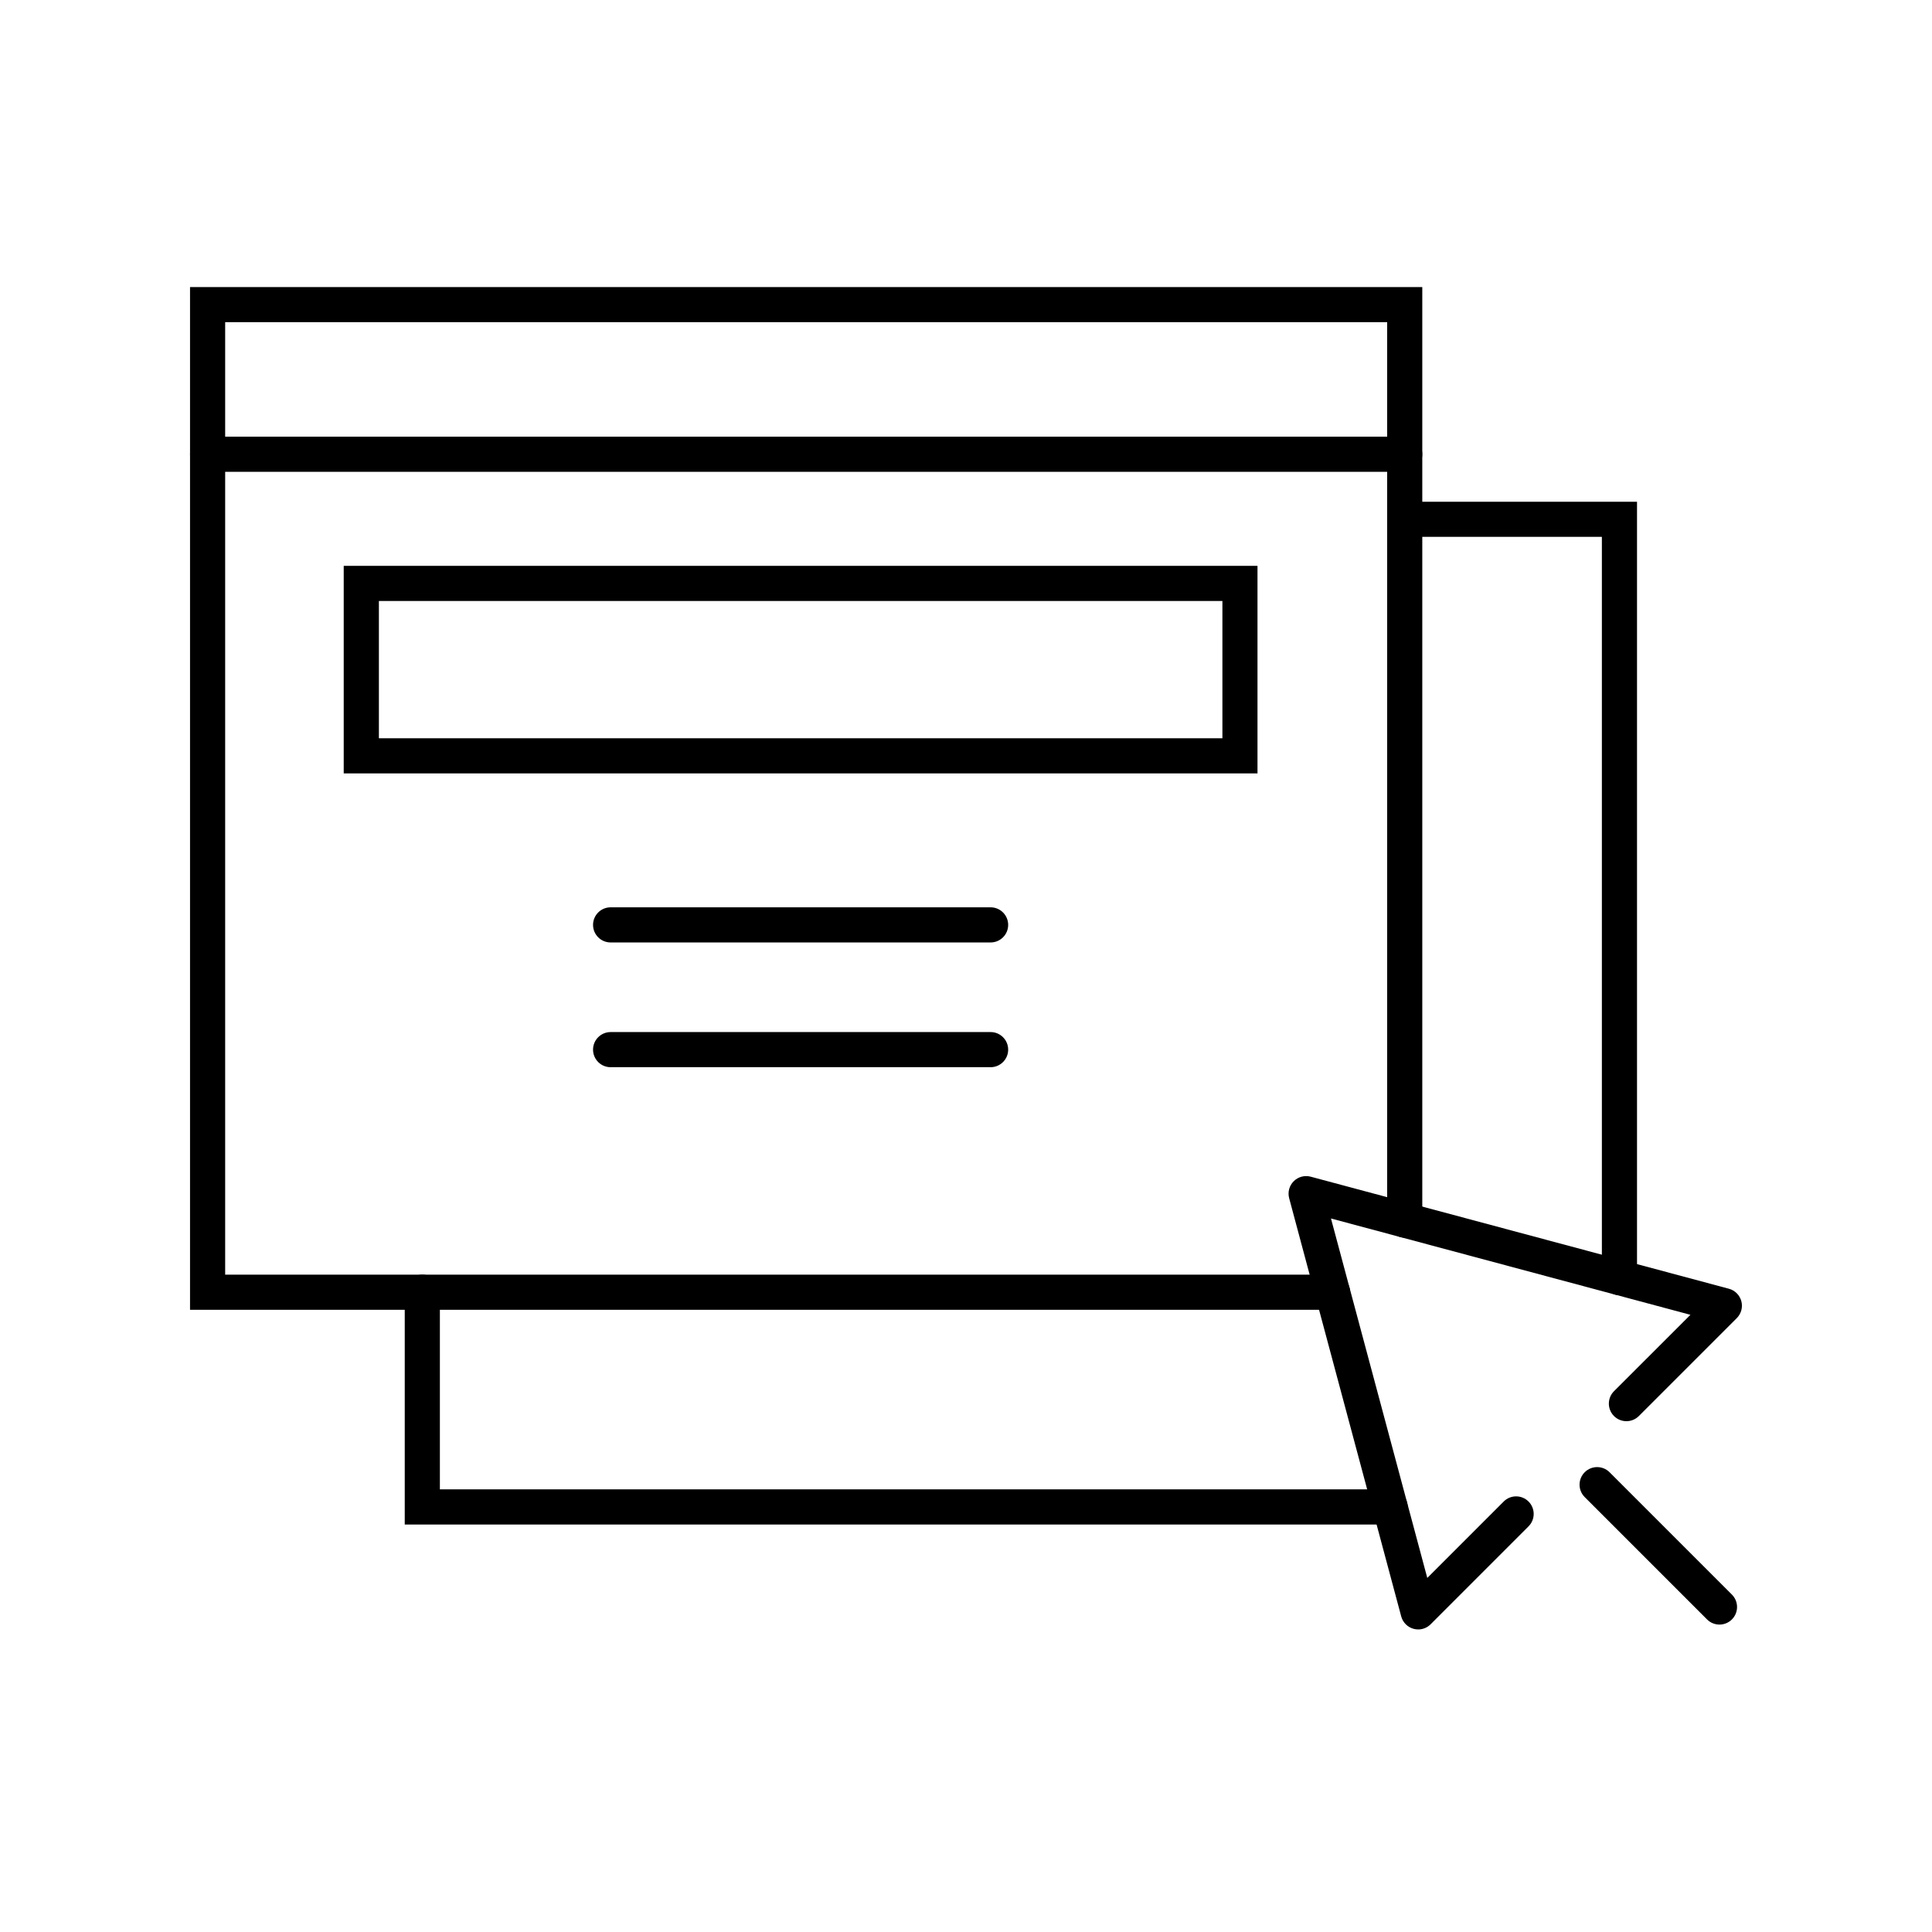
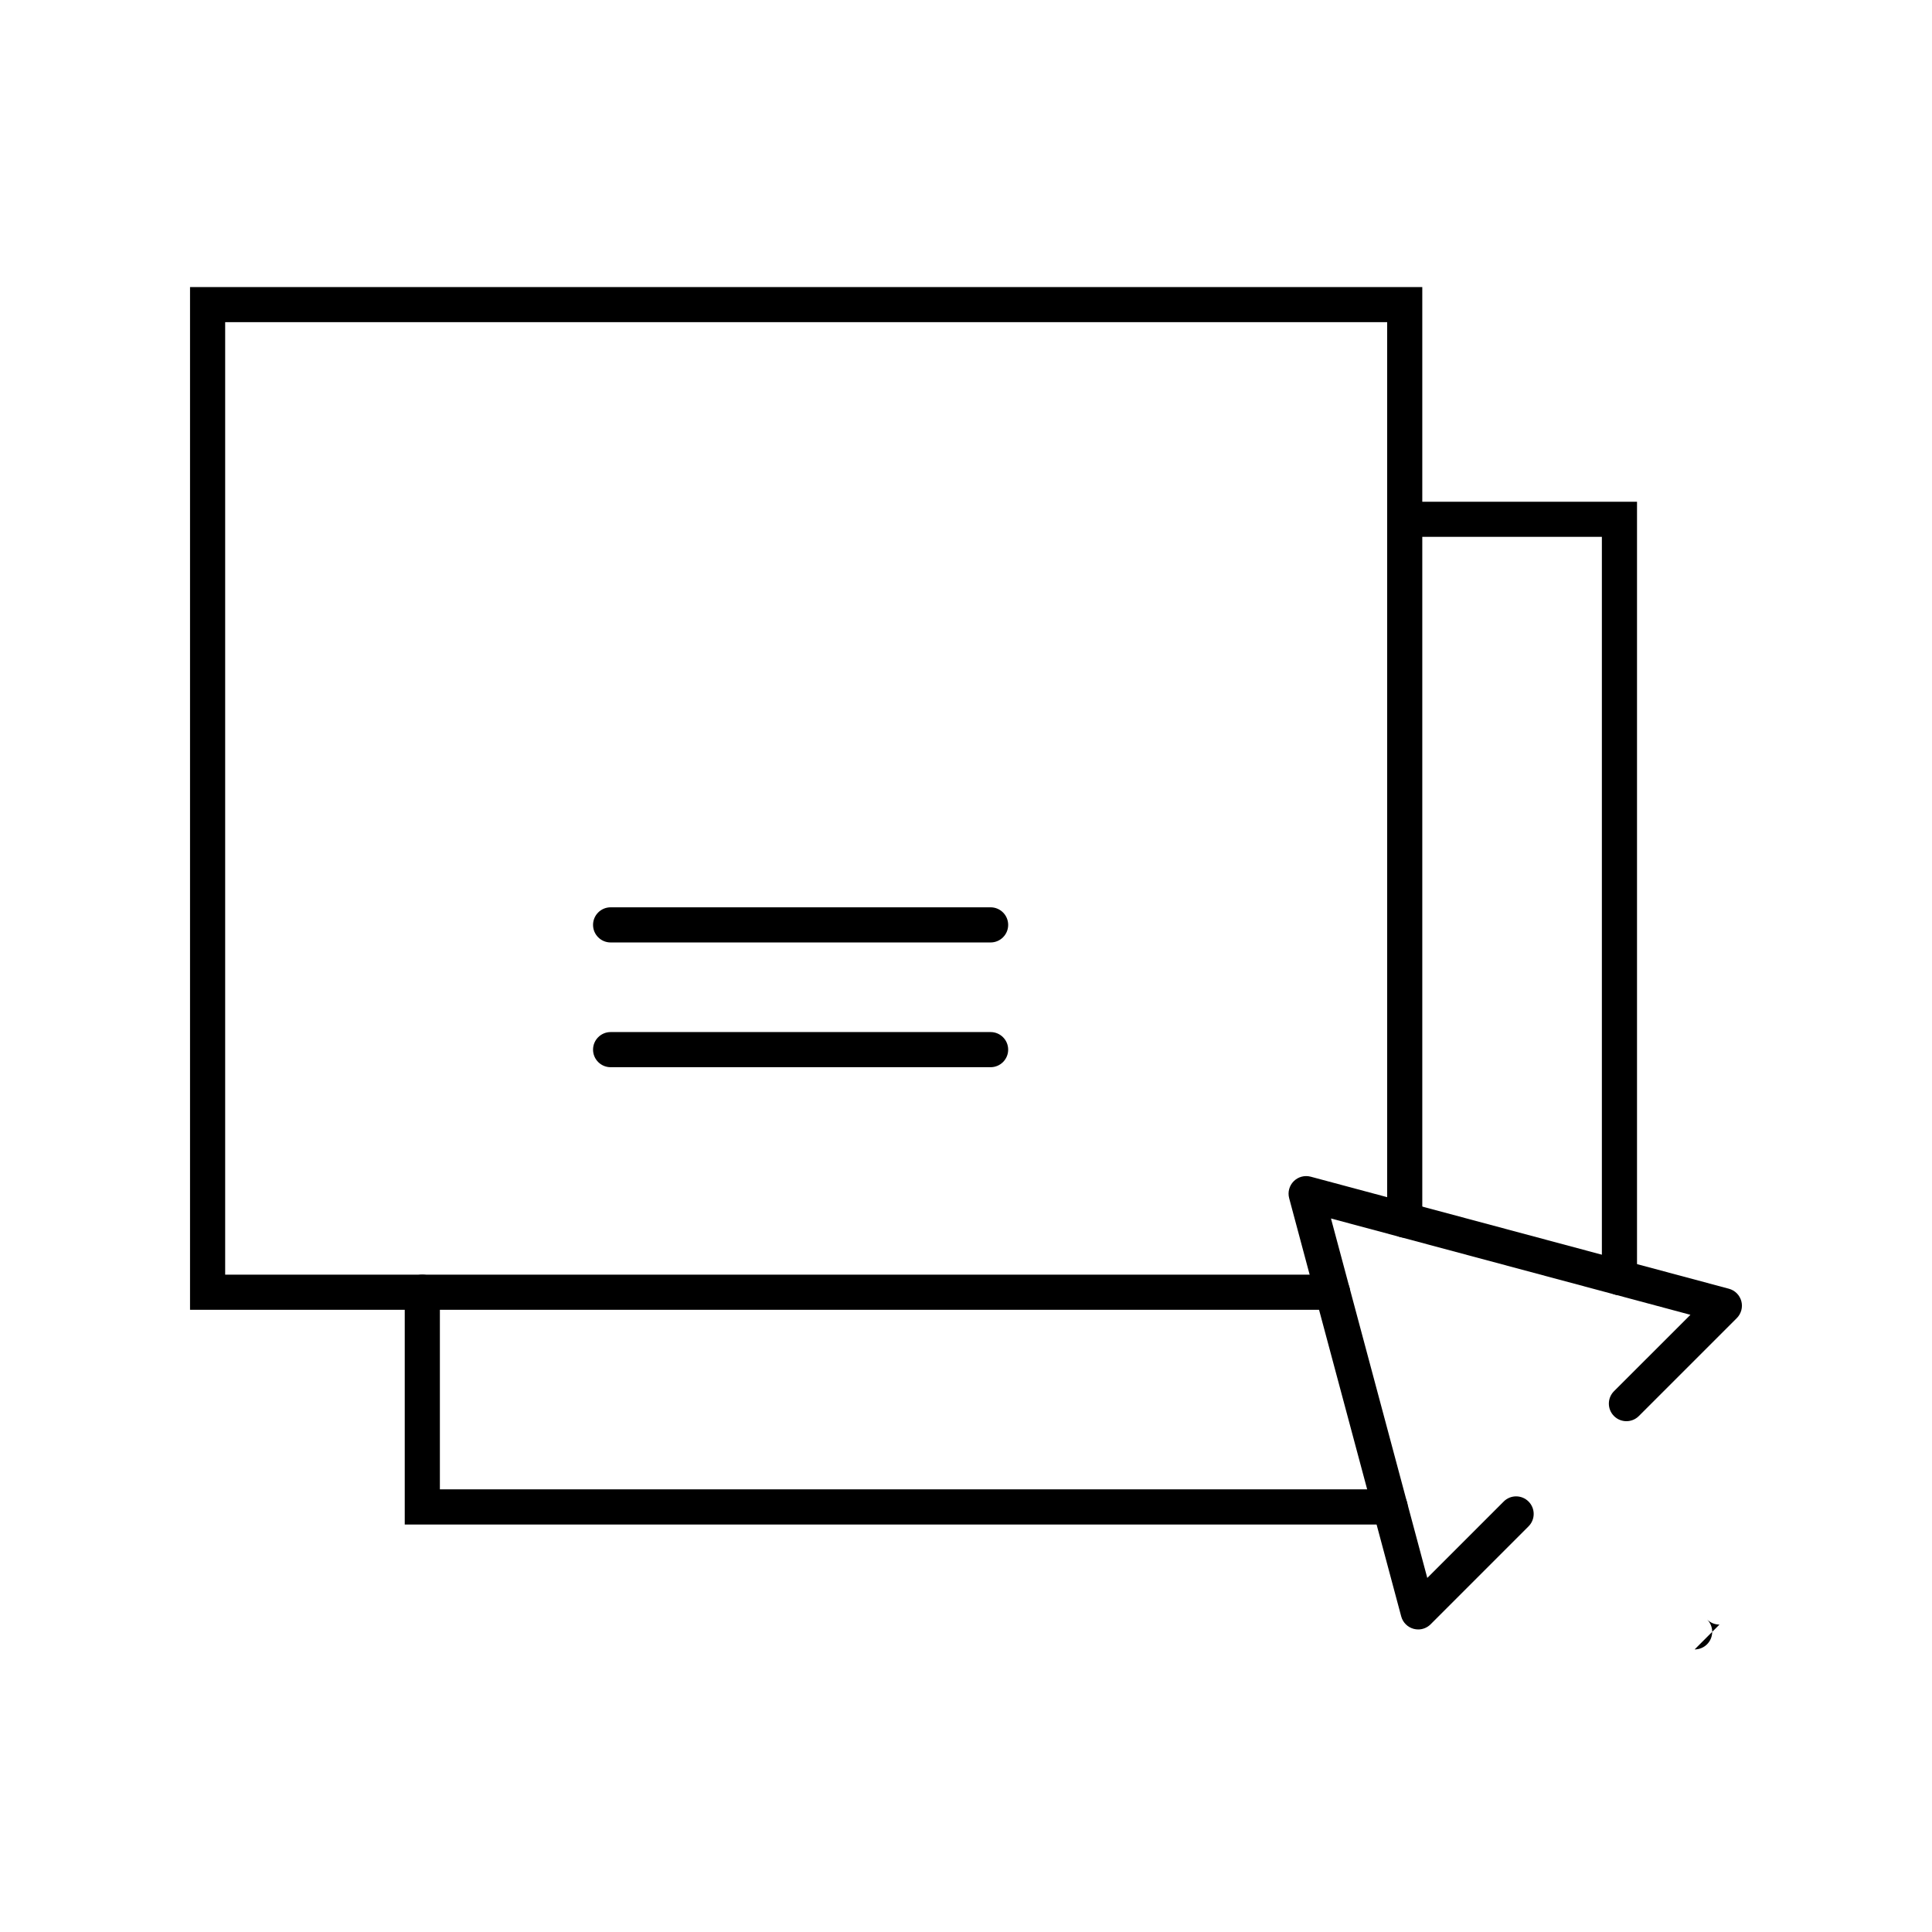
<svg xmlns="http://www.w3.org/2000/svg" xmlns:xlink="http://www.w3.org/1999/xlink" width="800px" height="800px" version="1.1" viewBox="144 144 512 512">
  <defs>
    <clipPath id="c">
      <path d="m148.09 148.09h503.81v503.81h-503.81z" />
    </clipPath>
    <clipPath id="b">
      <rect width="504" height="504" />
    </clipPath>
    <g id="a" clip-path="url(#b)">
      <path d="m349.14 343.11h-302.78v-271.04h326.56v247.26c0 2.57-2.082 4.656-4.652 4.656-2.57 0-4.656-2.086-4.656-4.656v-237.95h-307.94v252.42h293.47c2.57 0 4.656 2.086 4.656 4.656s-2.086 4.656-4.656 4.656z" />
-       <path d="m368.27 121.04h-317.25c-2.57 0-4.656-2.086-4.656-4.656 0-2.57 2.086-4.656 4.656-4.656h317.25c2.57 0 4.652 2.086 4.652 4.656 0 2.57-2.082 4.656-4.652 4.656z" />
-       <path d="m329.25 200.96h-242.16v-55.004h242.16zm-232.84-9.312h223.54v-36.379h-223.54z" />
      <path d="m258.52 245.76h-100.7c-2.57 0-4.656-2.086-4.656-4.656 0-2.57 2.086-4.656 4.656-4.656h100.7c2.57 0 4.656 2.086 4.656 4.656 0 2.57-2.086 4.656-4.656 4.656z" />
      <path d="m258.52 278.82h-100.7c-2.57 0-4.656-2.086-4.656-4.656 0-2.57 2.086-4.656 4.656-4.656h100.7c2.57 0 4.656 2.086 4.656 4.656 0 2.57-2.086 4.656-4.656 4.656z" />
      <path d="m364.39 400.01h-261.13v-61.559c0-2.566 2.086-4.656 4.656-4.656 2.57 0 4.656 2.09 4.656 4.656v52.246h251.82c2.57 0 4.656 2.086 4.656 4.656 0 2.57-2.086 4.656-4.656 4.656z" />
      <path d="m425.17 339.23c-2.57 0-4.656-2.086-4.656-4.656v-196.3h-52.238c-2.57 0-4.656-2.086-4.656-4.652 0-2.574 2.086-4.656 4.656-4.656h61.551v205.61c0 2.57-2.086 4.656-4.656 4.656z" />
      <path d="m371.84 427.82c-0.406 0-0.809-0.055-1.207-0.16-1.609-0.43-2.863-1.684-3.297-3.293l-29.695-110.83c-0.43-1.609 0.031-3.32 1.207-4.496 1.18-1.18 2.891-1.633 4.5-1.207l110.83 29.695c1.605 0.43 2.859 1.684 3.293 3.293 0.43 1.609-0.031 3.32-1.207 4.496l-25.953 25.949c-1.82 1.82-4.766 1.82-6.586 0-1.816-1.816-1.816-4.762 0-6.582l20.254-20.246-95.258-25.527 25.523 95.258 20.25-20.25c1.816-1.82 4.762-1.82 6.582 0 1.82 1.816 1.82 4.766 0 6.582l-25.949 25.953c-0.887 0.887-2.074 1.367-3.289 1.367z" />
-       <path d="m451.68 426.53c-1.191 0-2.383-0.453-3.293-1.363l-32.422-32.422c-1.82-1.82-1.82-4.766 0-6.586 1.82-1.816 4.766-1.816 6.586 0l32.422 32.422c1.816 1.82 1.816 4.766 0 6.586-0.91 0.906-2.102 1.363-3.293 1.363z" />
+       <path d="m451.68 426.53c-1.191 0-2.383-0.453-3.293-1.363l-32.422-32.422l32.422 32.422c1.816 1.82 1.816 4.766 0 6.586-0.91 0.906-2.102 1.363-3.293 1.363z" />
    </g>
  </defs>
  <g clip-path="url(#c)">
    <use transform="translate(148 148)" xlink:href="#a" />
  </g>
</svg>